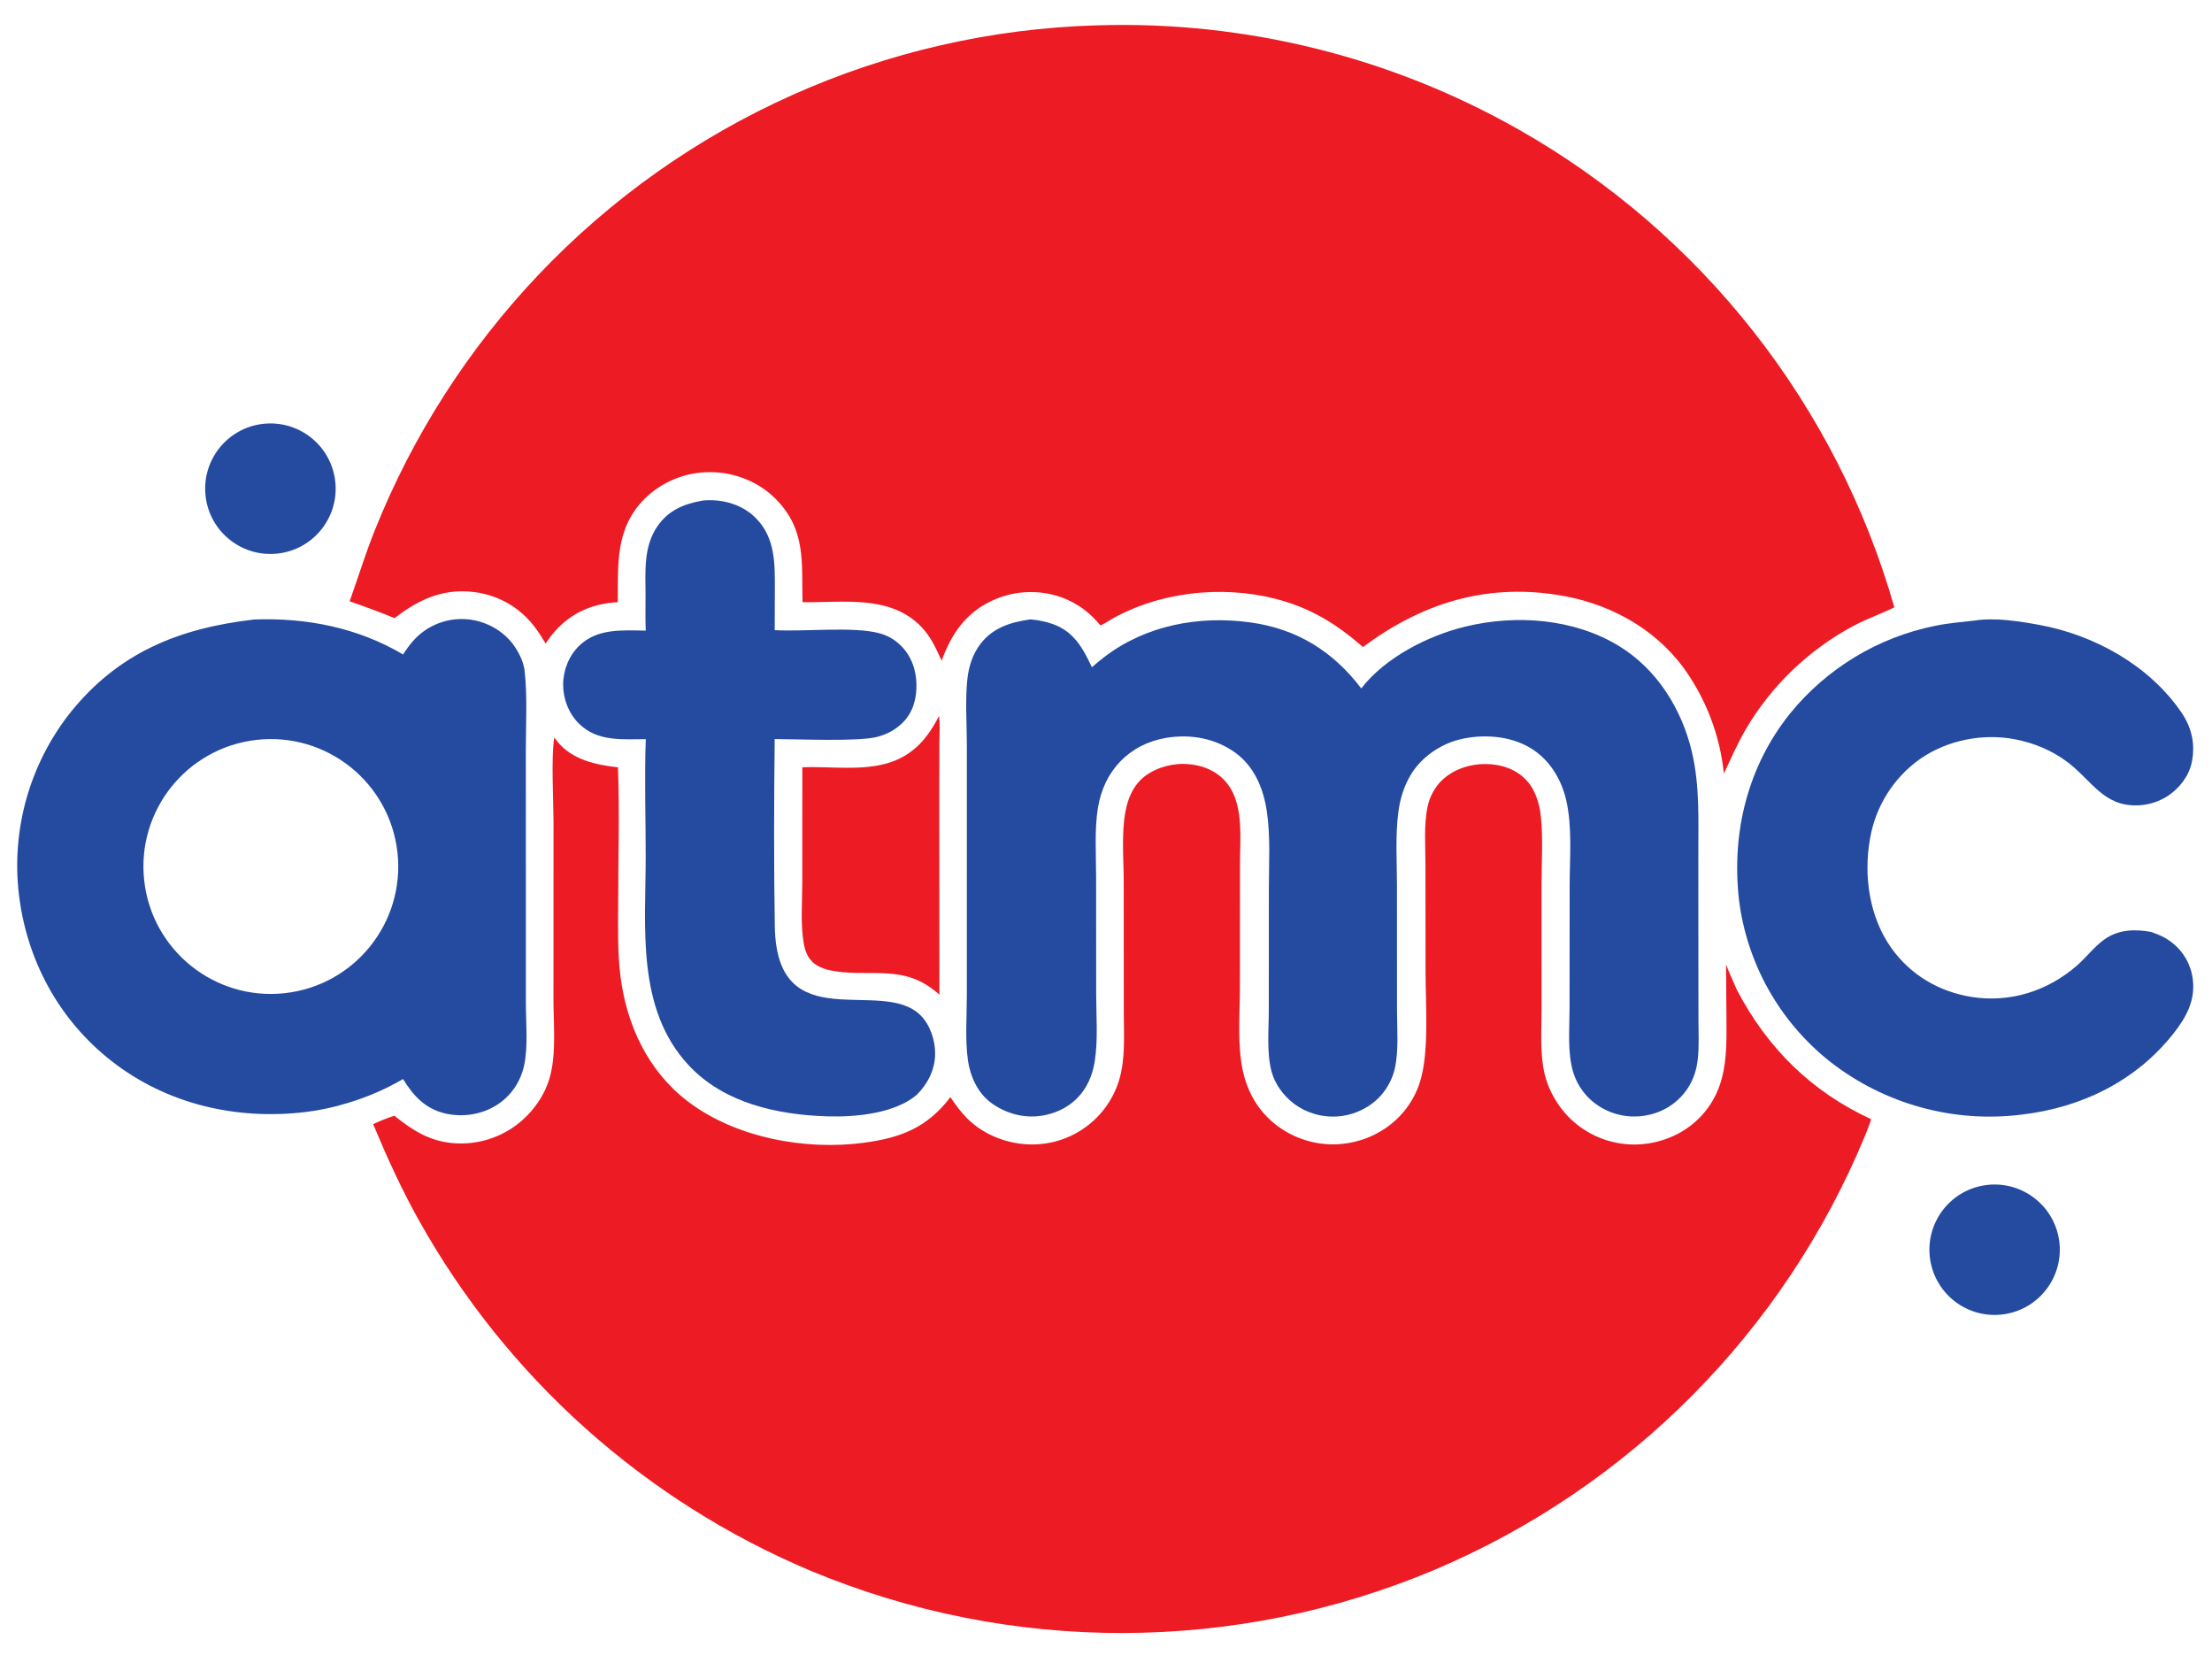
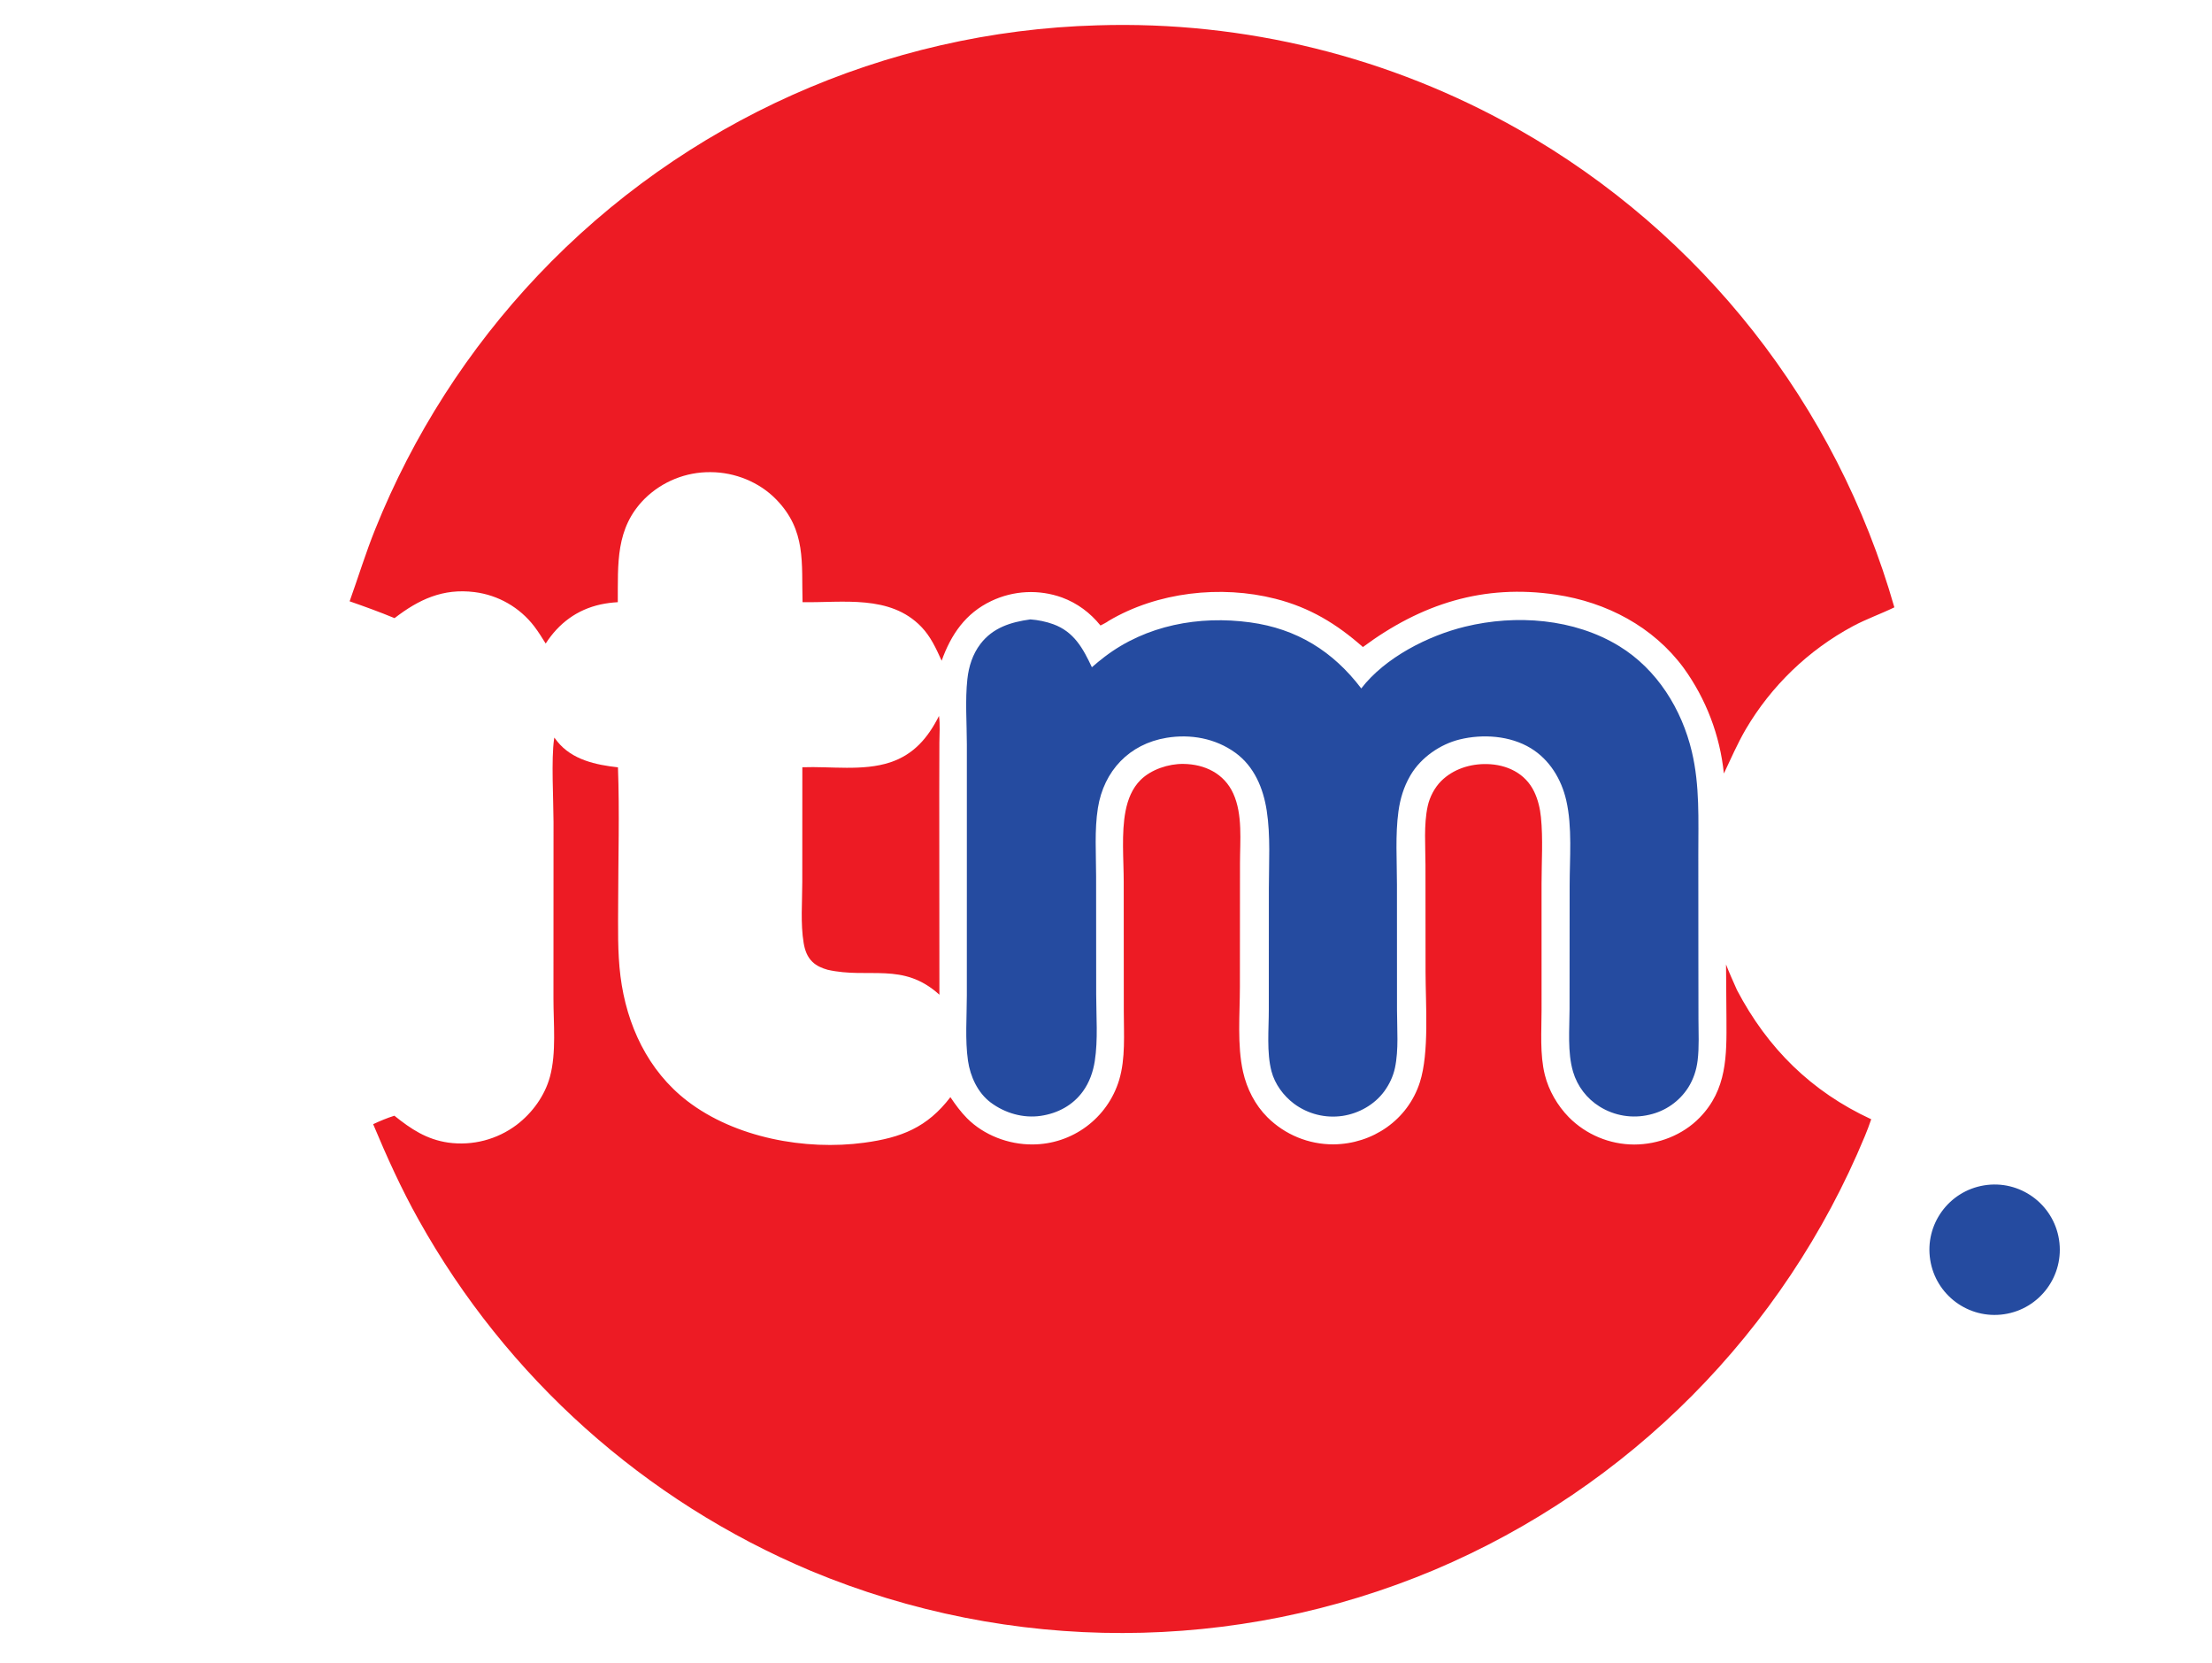
<svg xmlns="http://www.w3.org/2000/svg" version="1.1" style="display: block;" viewBox="0 0 2048 1539" width="708" height="532" preserveAspectRatio="none">
  <path transform="translate(0,0)" fill="rgb(237,27,36)" d="M 513.195 682.773 C 513.692 683.394 514.205 684.003 514.694 684.63 C 515.126 685.184 515.52 685.766 515.959 686.314 C 529.618 703.362 551.725 708.019 572.147 710.292 C 573.667 751.934 572.378 794.154 572.326 835.852 C 572.298 858.401 571.647 881.328 574.474 903.743 C 580.139 948.655 599.773 991.046 636.271 1019.11 C 680.574 1053.17 745.581 1065.17 800.234 1057.76 C 834.399 1053.13 858.476 1043.7 879.928 1015.6 C 884.536 1022.45 889.564 1029.33 895.397 1035.19 C 911.001 1050.86 933.812 1059.48 955.765 1059.37 C 992.75 1059.37 1025.39 1035.19 1036.15 999.808 C 1042.18 979.75 1040.48 957.256 1040.48 936.497 L 1040.41 816.622 C 1040.4 795.617 1038.11 771.224 1042.12 750.654 C 1044.2 740.017 1048.25 729.641 1056.08 721.91 C 1065.9 712.209 1081.88 706.992 1095.5 707.131 C 1115.39 707.334 1133.4 715.968 1141.85 734.578 C 1150.67 754.003 1148.06 778.328 1148.05 799.177 L 1147.97 913.513 C 1147.95 938.893 1145.32 967.422 1150.91 992.242 C 1154.44 1007.89 1162.03 1022.83 1173.44 1034.21 C 1189.69 1050.38 1211.7 1059.41 1234.62 1059.3 C 1270.83 1058.96 1303.43 1036.67 1314.59 1001.84 C 1323.41 974.321 1319.89 929.675 1319.86 899.835 L 1319.79 800.899 C 1319.79 783.316 1318.09 763.407 1321.85 746.207 C 1323.7 737.739 1328.24 729.006 1334.41 722.888 C 1345.5 711.899 1361.12 706.981 1376.51 707.271 C 1395.03 707.62 1412.26 715.685 1420.48 732.93 C 1423.99 740.286 1425.88 748.341 1426.69 756.423 C 1428.71 776.405 1427.27 797.741 1427.26 817.878 L 1427.27 934.621 C 1427.29 954.259 1425.54 975.995 1430.34 995.117 C 1433.96 1009.56 1442.06 1023.48 1452.45 1034.1 C 1468.47 1050.29 1490.29 1059.41 1513.07 1059.45 C 1535.41 1059.4 1557.91 1050.68 1573.59 1034.61 C 1599.03 1008.55 1598.66 977.262 1598.45 943.37 L 1598.07 892.751 C 1601.08 900.78 1604.79 908.644 1608.22 916.51 C 1636.53 970.377 1677.02 1010.44 1732.49 1036.06 C 1730.7 1041.34 1728.73 1046.55 1726.59 1051.7 C 1651.59 1232.68 1508.41 1376.9 1327.98 1453.22 C 1143.48 1530.79 935.581 1531.12 750.835 1454.14 C 596.859 1389.43 468.986 1275.03 387.612 1129.17 C 371.553 1100.55 358.145 1070.84 345.492 1040.61 C 351.978 1037.58 358.289 1034.93 365.138 1032.78 C 380.573 1045.17 394.916 1054.74 415.019 1057.67 C 437.5 1060.78 460.299 1054.85 478.415 1041.18 C 492.844 1030.17 504.335 1014.41 509.157 996.789 C 515.227 974.599 512.4 947.251 512.422 924.313 L 512.483 760.923 C 512.441 739.899 510.263 703.006 513.01 683.991 L 513.195 682.773 z" />
  <path transform="translate(0,0)" fill="rgb(237,27,36)" d="M 1016.11 23.449 C 1152.42 19.194 1287.27 52.527 1405.9 119.798 C 1575.4 215.953 1700.37 374.819 1753.91 562.197 C 1741.2 568.373 1727.92 572.99 1715.41 579.699 C 1674.27 601.846 1639.99 634.845 1616.3 675.11 C 1608.67 688.252 1602.56 702.292 1596.06 716.014 C 1592.45 680.72 1579.59 647.002 1558.8 618.255 C 1530.55 579.979 1487.39 557.461 1440.84 550.479 C 1373.5 540.378 1315.71 559.033 1261.86 598.948 C 1237.39 577.362 1212.61 562.339 1180.78 554.249 C 1130.28 541.415 1071.54 547.986 1026.45 574.716 C 1024.22 576.422 1021.36 577.657 1018.89 578.998 C 1009.44 567.264 997.501 558.369 983.338 553.115 C 961.955 545.388 938.368 546.542 917.842 556.321 C 893.916 567.658 880.473 587.426 871.832 611.612 C 866.649 600.217 861.723 589.228 852.89 580.108 C 823.984 550.264 780.555 558.033 743.05 557.416 C 742.011 521.088 746.672 491.094 718.648 462.305 C 702.97 446.199 680.402 437.134 657.988 437.055 C 635.182 436.785 613.209 445.62 596.937 461.603 C 569.626 488.897 572.23 521.893 571.987 557.429 C 566.632 557.706 561.308 558.407 556.064 559.527 C 534.215 564.33 517.289 576.974 505.232 595.704 C 501.868 590.318 498.514 584.891 494.659 579.839 C 481.221 562.268 461.289 550.831 439.339 548.094 C 410.122 544.425 387.821 554.829 365.3 572.188 C 351.566 566.512 337.738 561.484 323.706 556.608 C 331.701 534.324 338.524 511.888 347.412 489.868 C 382.391 402.812 433.464 323.128 497.957 254.988 C 633.175 112.203 819.538 28.926 1016.11 23.449 z" />
-   <path transform="translate(0,0)" fill="rgb(37,75,160)" d="M 373.187 605.821 C 378.937 596.915 385.008 589.196 393.913 583.231 C 407.182 574.314 423.46 571.06 439.138 574.191 C 454.577 577.358 468.34 586.034 477.042 599.29 C 481.317 605.802 484.927 613.547 485.773 621.341 C 488.353 645.1 486.846 670.259 486.851 694.199 L 486.881 822.956 L 486.882 927.917 C 486.88 945.696 489.063 969.322 485.231 986.455 C 481.825 1001.68 472.977 1014.66 459.761 1023.01 C 445.852 1031.8 427.906 1034.47 411.942 1030.64 C 393.608 1026.23 382.699 1014.34 373.16 998.853 C 356.813 1008.35 339.387 1015.85 321.256 1021.2 C 308.935 1024.99 296.306 1027.7 283.514 1029.28 C 219.251 1037.17 154.336 1022.23 102.966 981.94 C 54.414 943.864 24.659 888.647 17.459 827.592 C 10.511 767.899 27.373 707.874 64.39 660.532 C 109.167 604.173 165.751 581.42 235.454 573.439 C 283.834 571.677 331.175 580.987 373.187 605.821 z M 263.284 919.389 C 328.24 912.448 375.184 854.036 367.987 789.108 C 360.79 724.18 302.194 677.466 237.295 684.918 C 172.756 692.329 126.358 750.529 133.514 815.097 C 140.671 879.665 198.689 926.292 263.284 919.389 z" />
  <path transform="translate(0,0)" fill="rgb(37,75,160)" d="M 953.985 573.361 C 960.986 573.86 968.561 575.407 975.16 577.81 C 994.373 584.804 1002.73 600.159 1010.93 617.638 C 1014.76 614.267 1018.7 611.033 1022.76 607.943 C 1061.26 578.617 1110.2 569.683 1157.48 576.116 C 1200.67 581.993 1234.19 602.841 1260.34 637.267 C 1282.29 608.724 1322.15 588.404 1356.54 580.05 C 1403.61 568.613 1457.39 572.467 1499.31 598.209 C 1534.26 619.67 1557.13 656.537 1566.44 695.928 C 1573.85 727.242 1572.38 759.085 1572.4 791.016 L 1572.45 881.481 L 1572.53 943.103 C 1572.55 955.871 1573.3 969.027 1571.75 981.711 C 1570.67 990.597 1567.84 999.101 1563.06 1006.7 C 1554.86 1019.51 1541.92 1028.56 1527.08 1031.87 C 1511.33 1035.61 1494.73 1032.89 1481.01 1024.31 C 1469.16 1016.95 1460.42 1005.51 1456.45 992.14 C 1451.09 973.864 1453.17 952.751 1453.18 933.861 L 1453.27 819.896 C 1453.28 794.349 1455.84 765.725 1450.11 740.801 C 1445.63 721.261 1434.7 703.225 1417.34 692.623 C 1398.2 680.926 1372.81 679.236 1351.35 684.514 C 1333.31 688.95 1315.64 701.25 1306.13 717.281 L 1305.49 718.378 C 1299.65 728.494 1296.36 739.452 1294.77 750.989 C 1291.75 772.964 1293.37 796.638 1293.38 818.785 L 1293.43 935.109 C 1293.44 952.352 1295.11 971.542 1291.55 988.44 C 1289.91 996.255 1286.32 1003.83 1281.6 1010.25 C 1272.55 1022.56 1258.08 1030.68 1243.04 1032.95 C 1227.12 1035.3 1210.92 1031.23 1198.02 1021.62 C 1188.33 1014.32 1180.37 1003.57 1177.24 991.754 C 1172.6 974.235 1174.76 952.738 1174.73 934.569 L 1174.78 822.182 C 1174.81 798.504 1176.41 773.744 1172.8 750.32 C 1169.6 729.542 1161.19 709.375 1143.68 696.726 C 1125.27 683.429 1102.26 679.287 1080.03 682.967 C 1045.49 688.684 1022.01 713.564 1016.51 747.895 C 1013.24 768.312 1014.83 790.499 1014.84 811.152 L 1014.92 920.603 C 1014.94 940.657 1016.69 962.45 1013.61 982.225 C 1012.05 992.204 1008.64 1001.92 1002.69 1010.15 C 993.335 1023.13 979.344 1030.57 963.656 1032.9 C 947.34 1035.32 930.318 1030.38 917.179 1020.5 C 905.201 1011.5 898.313 996.388 896.218 981.857 C 893.423 962.477 895.152 941.237 895.157 921.637 L 895.173 805.991 L 895.175 689.036 C 895.141 669.337 893.513 648.146 895.648 628.631 C 896.935 616.876 900.508 605.567 907.748 596.078 C 919.281 580.962 935.898 575.835 953.985 573.361 z" />
-   <path transform="translate(0,0)" fill="rgb(37,75,160)" d="M 1828.62 574.386 C 1847.23 571.519 1869.58 575.053 1888 578.421 C 1939.09 587.759 1990 615.993 2019.63 659.42 C 2029.17 673.402 2032.7 688.658 2029.33 705.38 C 2026.76 718.168 2017.99 729.551 2007.24 736.655 C 1998.98 742.079 1989.38 745.126 1979.5 745.462 C 1947.74 746.775 1936.69 722.527 1914.52 705.694 C 1900.05 694.715 1883.26 687.712 1865.47 684.316 C 1835.76 678.647 1803.18 685.064 1778.2 702.212 C 1753.31 719.658 1736.44 746.353 1731.38 776.325 C 1725.28 810.606 1730.68 848.781 1751.06 877.473 C 1768.78 902.406 1795.2 918.011 1825.33 922.815 C 1860.98 928.498 1895.89 917.366 1922.95 893.784 C 1931.74 886.115 1938.82 876.383 1948.38 869.59 C 1961.36 860.366 1976.38 859.897 1991.55 862.619 C 1998.71 865.107 2004.83 867.714 2010.82 872.417 C 2021.62 880.773 2028.62 893.112 2030.24 906.67 C 2032.57 926.138 2024.35 941.34 2012.68 956.231 C 1977.97 1000.51 1927.5 1025.14 1872.27 1031.7 C 1808.88 1039.76 1744.9 1022.18 1694.53 982.865 C 1647.63 945.833 1617.26 891.783 1610 832.471 C 1603.05 770.611 1618.13 709.246 1657.41 660.395 C 1691.35 618.659 1738.73 590.007 1791.46 579.339 C 1803.66 576.804 1816.24 575.748 1828.62 574.386 z" />
-   <path transform="translate(0,0)" fill="rgb(37,75,160)" d="M 650.372 463.39 C 652.465 463.143 654.535 463.028 656.642 463.011 C 672.542 462.881 688.313 468.091 699.681 479.463 C 718.141 497.931 717.448 522.447 717.397 546.641 L 717.273 583.297 C 744.331 584.866 789.992 579.74 813.833 586.093 C 821.112 587.956 827.793 591.649 833.242 596.822 C 843.421 606.401 848.175 619.413 848.504 633.221 C 848.819 646.392 845.442 659.102 836.041 668.682 C 829.378 675.473 820.68 680.052 811.465 682.258 C 793.34 686.598 739.453 684.174 717.252 684.151 C 716.624 741.939 716.412 800.058 717.382 857.833 C 719.135 962.232 816.083 904.009 852.184 939.718 C 861.066 948.504 865.851 962.762 865.808 975.112 C 865.758 989.948 859.164 1003.07 848.843 1013.39 C 828.486 1030.76 792.339 1034.16 766.301 1033.38 C 720.122 1032.01 670.487 1021.3 637.741 986.212 C 588.888 933.865 597.809 858.678 597.82 792.906 C 597.827 756.756 596.619 720.326 597.902 684.23 C 575.963 684.299 553.065 686.632 536.098 669.91 C 526.595 660.544 521.423 647.236 521.392 633.951 C 521.361 620.665 526.62 607.16 536.173 597.836 C 552.949 581.46 576.254 583.45 597.866 583.733 C 597.43 572.721 597.698 561.588 597.663 550.563 C 597.593 528.762 595.703 505.856 608.798 487.001 C 619.043 472.25 633.278 466.434 650.372 463.39 z" />
  <path transform="translate(0,0)" fill="rgb(237,27,36)" d="M 869.364 662.738 C 870.523 670.543 869.771 679.499 869.733 687.421 L 869.623 733.869 L 869.758 920.779 C 835.892 890.045 804.597 906.379 766.237 897.684 C 761.163 896.252 756.149 894.149 752.286 890.467 C 747.346 885.757 745.196 879.523 744.088 872.968 C 741.057 855.029 742.801 834.653 742.8 816.44 L 742.855 710.219 C 769.098 709.232 798.919 714.037 824.188 705.69 C 846.105 698.451 859.279 682.787 869.364 662.738 z" />
-   <path transform="translate(0,0)" fill="rgb(37,75,160)" d="M 243.135 392.394 C 276.274 388.398 306.375 412.034 310.352 445.176 C 314.328 478.317 290.675 508.404 257.531 512.362 C 224.414 516.316 194.358 492.686 190.384 459.572 C 186.41 426.457 210.023 396.387 243.135 392.394 z" />
  <path transform="translate(0,0)" fill="rgb(37,75,160)" d="M 1836.87 1097.28 C 1869.97 1091.8 1901.18 1114.37 1906.36 1147.51 C 1911.54 1180.66 1888.7 1211.67 1855.51 1216.55 C 1822.74 1221.37 1792.2 1198.88 1787.09 1166.15 C 1781.97 1133.42 1804.19 1102.69 1836.87 1097.28 z" />
</svg>